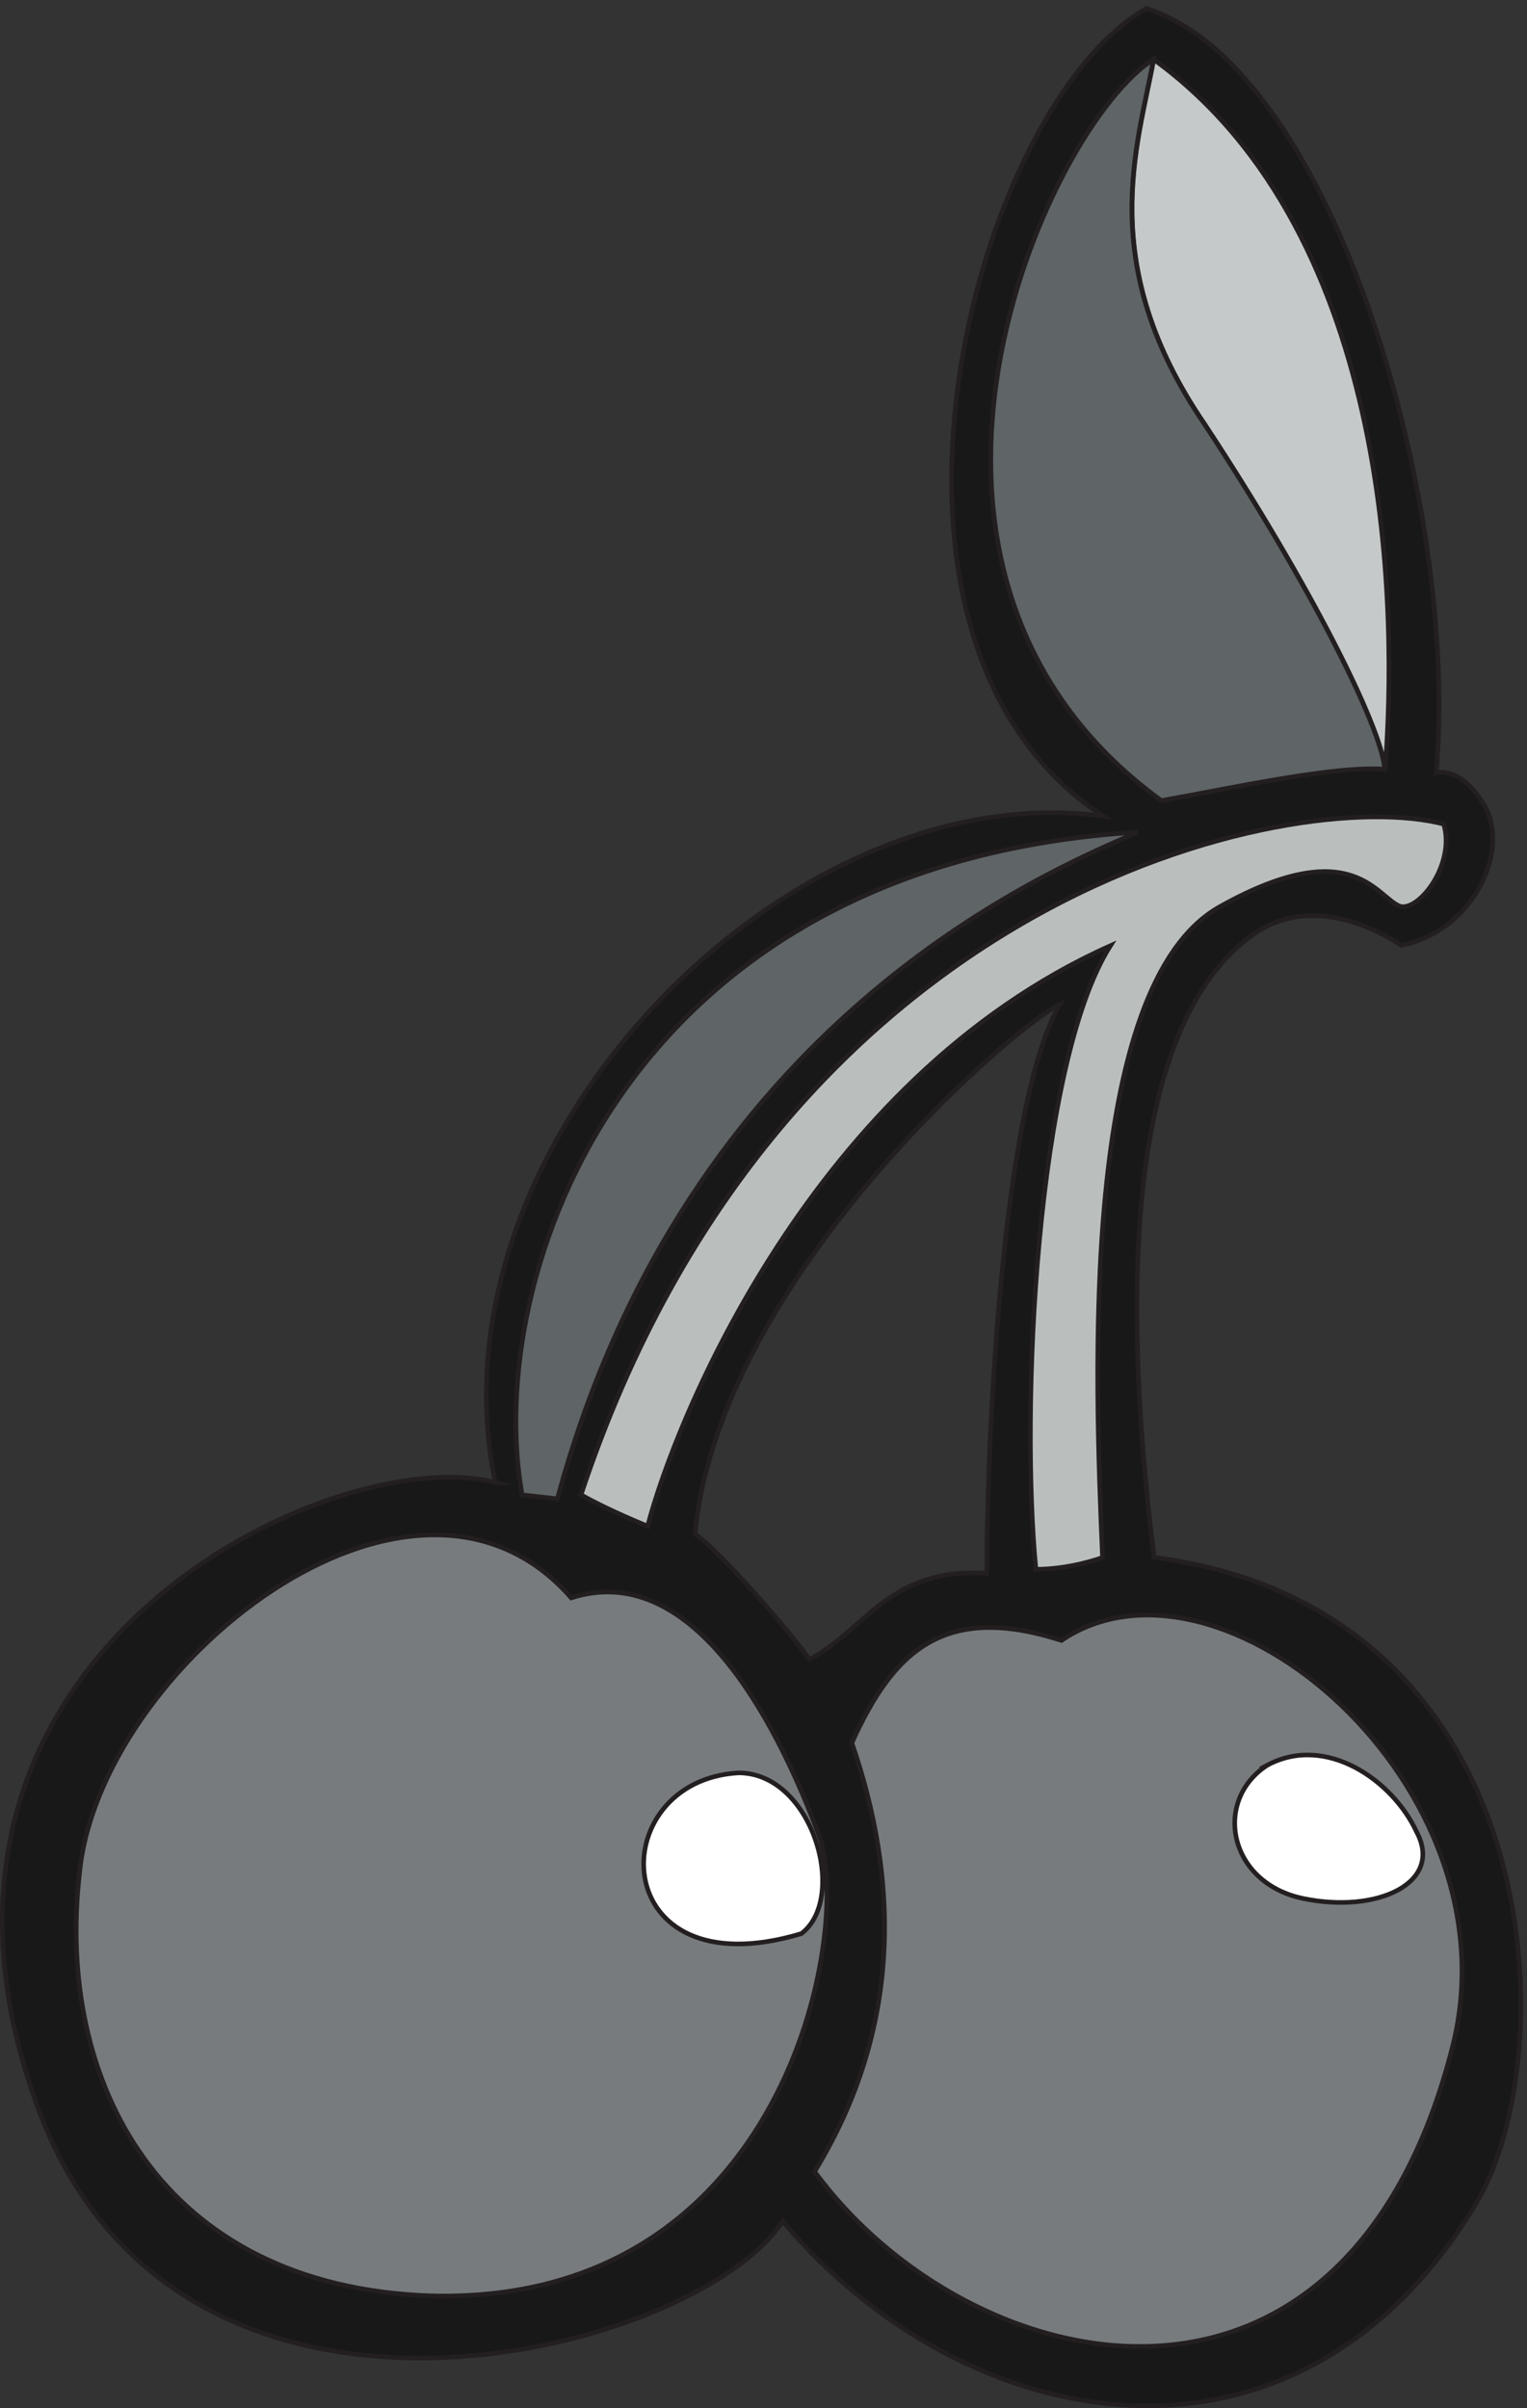
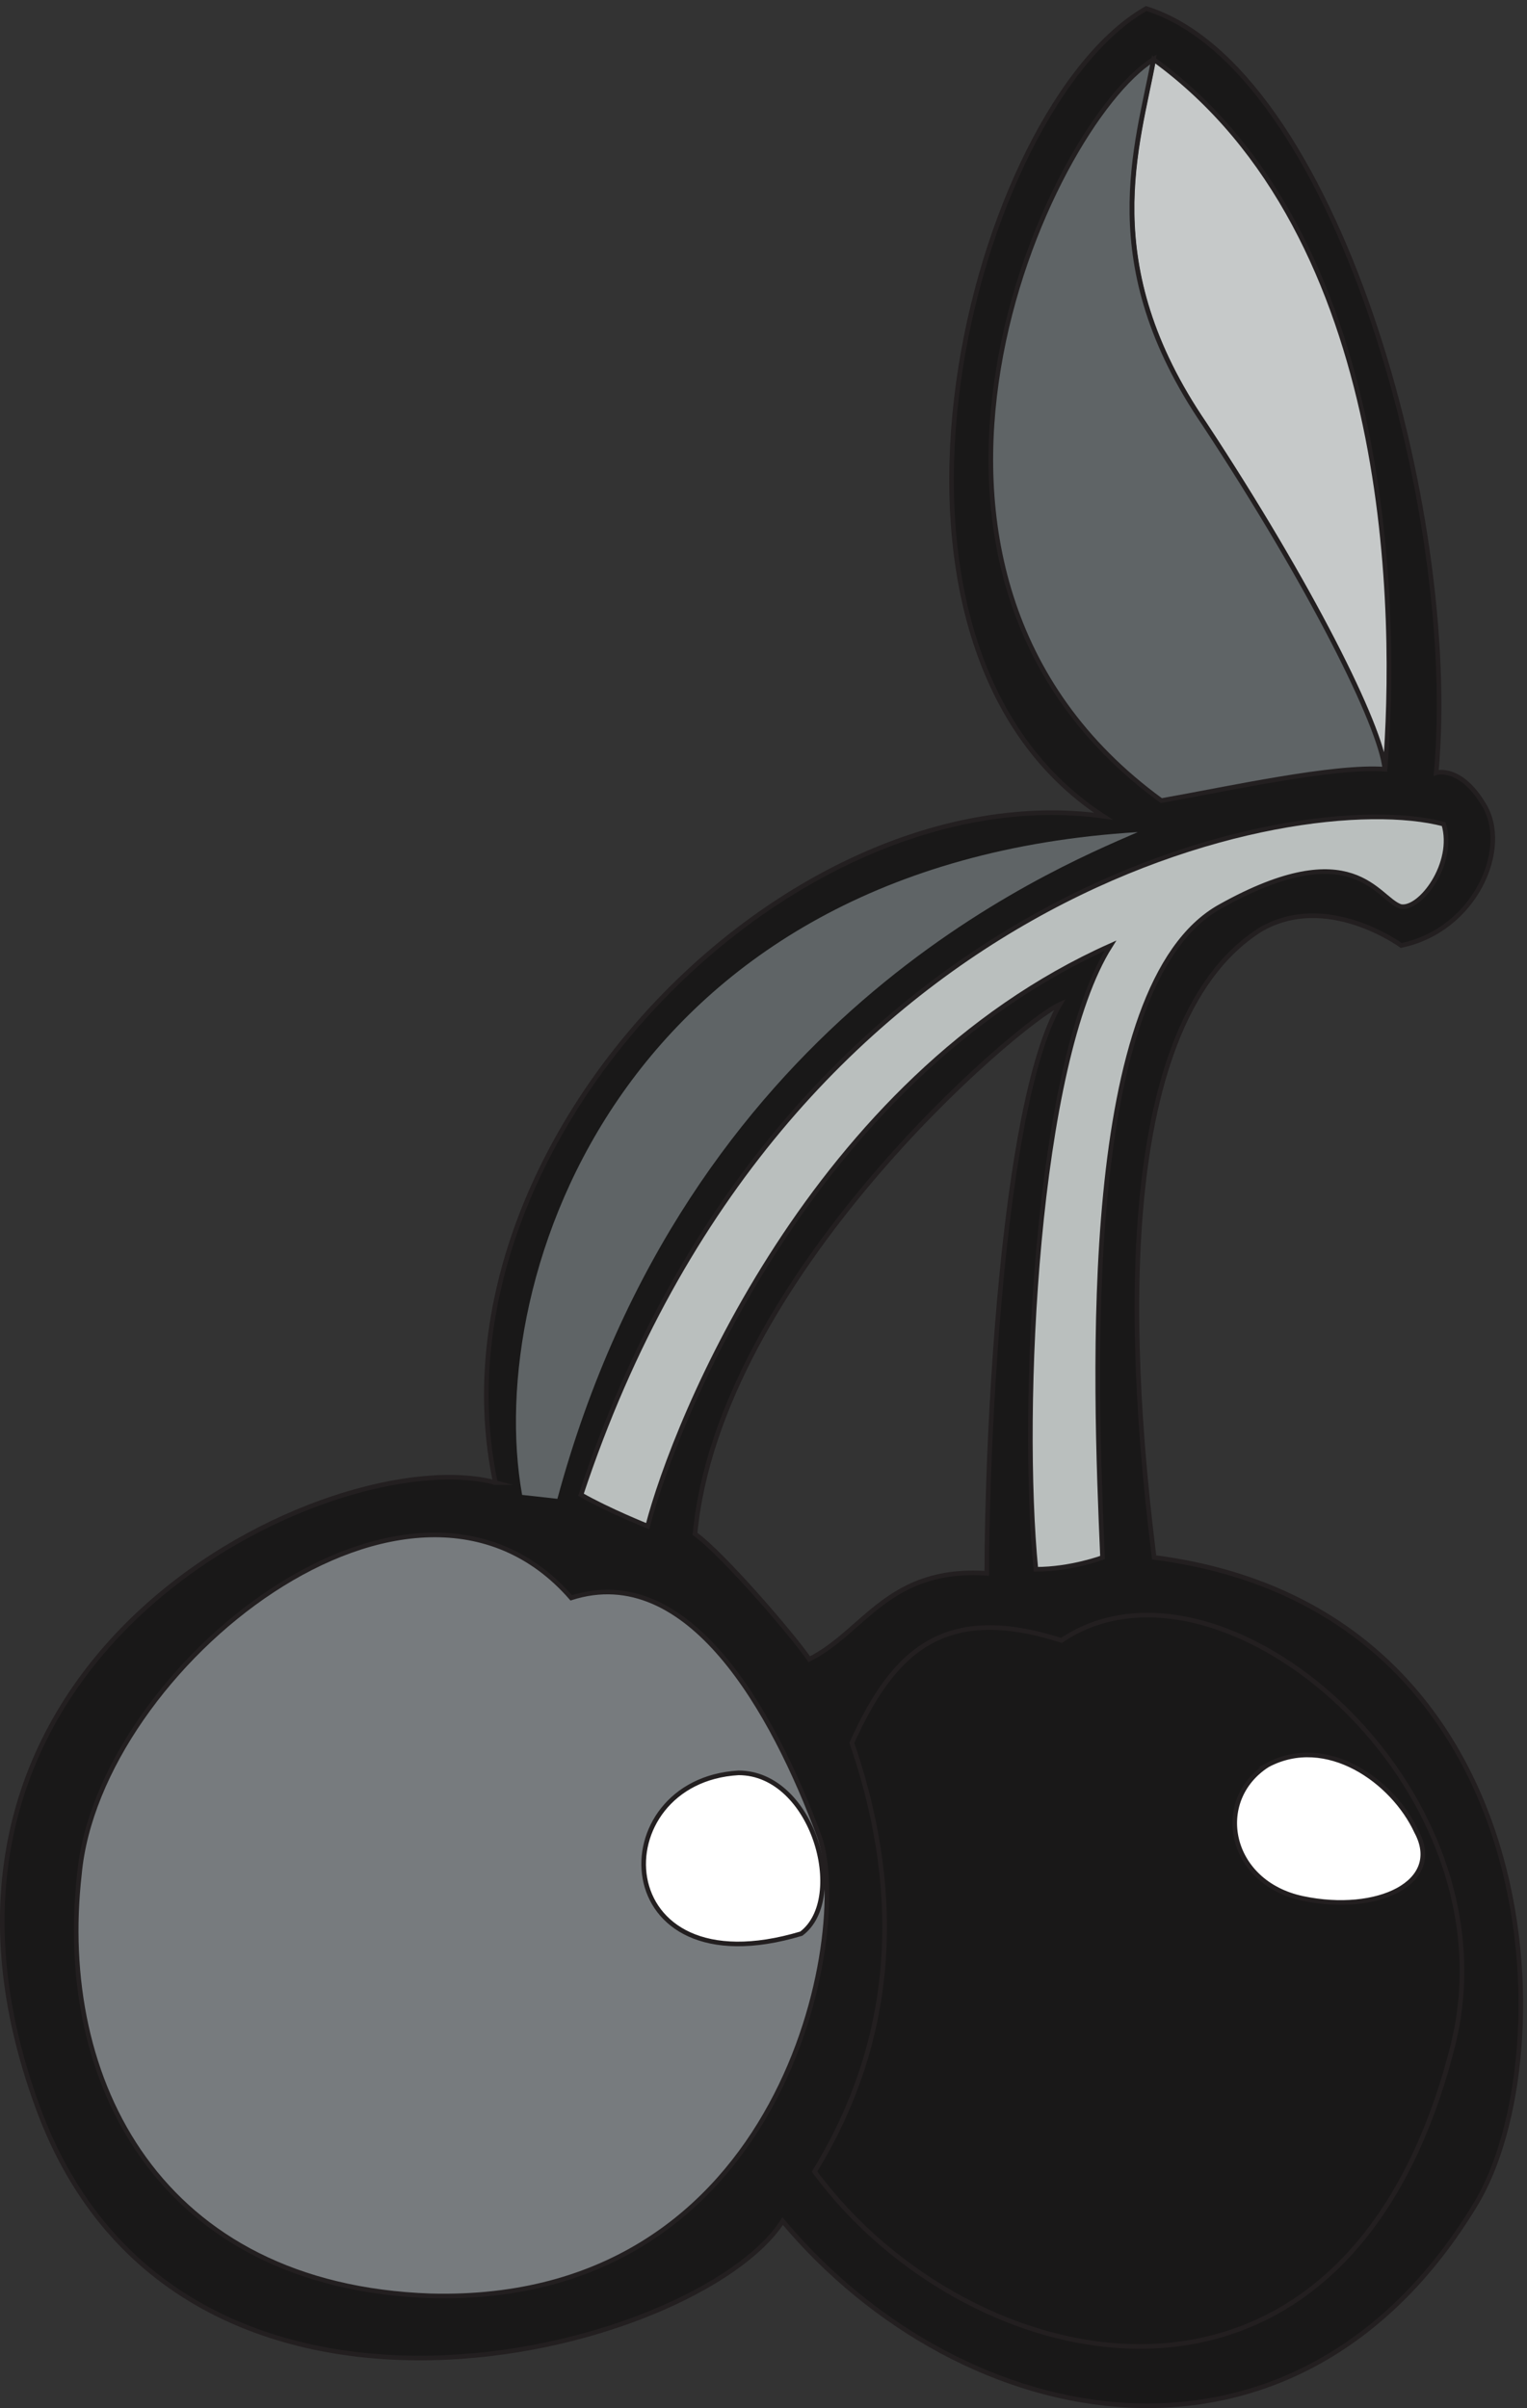
<svg xmlns="http://www.w3.org/2000/svg" xml:space="preserve" width="330.266" height="520.783">
  <rect width="100%" height="100%" fill="#333333" stroke="none" />
  <path d="M805.184 1504.78c-261.36 69.84-1016.641-280.08-743.04-1018.8C291.825-134.66 1133.5 88.54 1272.46 303.82c293.76-350.64 833.76-457.199 1126.8 27.36 146.88 241.922 120.96 969.12-522.72 1051.92-38.16 306-77.04 861.12 172.09 1020.24 108 64.08 229.67-25.2 229.67-25.2 120.96 25.2 178.56 159.12 133.92 229.68-38.16 63.36-77.04 51.12-77.04 51.12 38.88 426.96-165.6 1146.96-471.6 1242.72-280.79-159.84-510.48-1026-69.84-1313.28-516.95 70.56-1103.756-535.68-988.556-1083.6zm917.996 777.6c-69.84-31.68-554.39-446.4-593.28-861.12 44.64-31.68 159.84-165.6 185.76-203.76 89.29 44.64 128.16 150.48 288.72 139.68 0 204.48 23.04 759.6 118.8 925.2" style="fill:#191818;fill-opacity:1;fill-rule:evenodd;stroke:none" transform="matrix(.133 0 0 -.133 .045 520.763)" />
  <path d="M805.184 1504.78c-261.36 69.84-1016.641-280.08-743.04-1018.8C291.825-134.66 1133.5 88.54 1272.46 303.82c293.76-350.64 833.76-457.199 1126.8 27.36 146.88 241.922 120.96 969.12-522.72 1051.92-38.16 306-77.04 861.12 172.09 1020.24 108 64.08 229.67-25.2 229.67-25.2 120.96 25.2 178.56 159.12 133.92 229.68-38.16 63.36-77.04 51.12-77.04 51.12 38.88 426.96-165.6 1146.96-471.6 1242.72-280.79-159.84-510.48-1026-69.84-1313.28-516.95 70.56-1103.756-535.68-988.556-1083.6zm917.996 777.6c-69.84-31.68-554.39-446.4-593.28-861.12 44.64-31.68 159.84-165.6 185.76-203.76 89.29 44.64 128.16 150.48 288.72 139.68 0 204.48 23.04 759.6 118.8 925.2z" style="fill:none;stroke:#231f20;stroke-width:7.5;stroke-linecap:butt;stroke-linejoin:miter;stroke-miterlimit:10;stroke-dasharray:none;stroke-opacity:1" transform="matrix(.133 0 0 -.133 .045 520.763)" />
  <path d="M1875.82 3818.86c-25.51-140.3-95.66-331.61 82.9-593.07 172.18-261.45 286.97-491.03 293.35-561.18 19.13 242.33 19.13 867.28-376.25 1154.25" style="fill:#c6c9c9;fill-opacity:1;fill-rule:evenodd;stroke:none" transform="matrix(.133 0 0 -.133 .045 520.763)" />
  <path d="M1875.82 3818.86c-25.51-140.3-95.66-331.61 82.9-593.07 172.18-261.45 286.97-491.03 293.35-561.18 19.13 242.33 19.13 867.28-376.25 1154.25z" style="fill:none;stroke:#231f20;stroke-width:7.5;stroke-linecap:butt;stroke-linejoin:miter;stroke-miterlimit:10;stroke-dasharray:none;stroke-opacity:1" transform="matrix(.133 0 0 -.133 .045 520.763)" />
  <path d="M1849.91 2562.46c-146.68-63.77-733.37-306.1-943.805-1084.1l-57.402 6.38c-63.769 357.11 165.817 1026.7 1001.207 1077.72" style="fill:#5f6466;fill-opacity:1;fill-rule:evenodd;stroke:none" transform="matrix(.133 0 0 -.133 .045 520.763)" />
-   <path d="M1849.91 2562.46c-146.68-63.77-733.37-306.1-943.805-1084.1l-57.402 6.38c-63.769 357.11 165.817 1026.7 1001.207 1077.72z" style="fill:none;stroke:#231f20;stroke-width:7.5;stroke-linecap:butt;stroke-linejoin:miter;stroke-miterlimit:10;stroke-dasharray:none;stroke-opacity:1" transform="matrix(.133 0 0 -.133 .045 520.763)" />
  <path d="M2251.67 2664.7c-6.38 70.15-121.16 299.72-293.35 561.18-178.55 261.46-108.4 452.77-82.9 593.07-172.19-108.41-503.78-829.02 12.76-1205.27 108.41 19.13 280.59 57.4 363.49 51.02" style="fill:#5f6466;fill-opacity:1;fill-rule:evenodd;stroke:none" transform="matrix(.133 0 0 -.133 .045 520.763)" />
  <path d="M2251.67 2664.7c-6.38 70.15-121.16 299.72-293.35 561.18-178.55 261.46-108.4 452.77-82.9 593.07-172.19-108.41-503.78-829.02 12.76-1205.27 108.41 19.13 280.59 57.4 363.49 51.02z" style="fill:none;stroke:#231f20;stroke-width:7.5;stroke-linecap:butt;stroke-linejoin:miter;stroke-miterlimit:10;stroke-dasharray:none;stroke-opacity:1" transform="matrix(.133 0 0 -.133 .045 520.763)" />
  <path d="M700.086 182.352c-441.801 15.23-609.371 350.39-571.293 685.539 30.473 335.149 540.82 746.469 799.801 449.409 190.426 60.93 327.536-182.81 403.706-388.48 53.32-152.34-53.32-761.699-632.214-746.468" style="fill:#777b7e;fill-opacity:1;fill-rule:evenodd;stroke:none" transform="matrix(.133 0 0 -.133 .045 520.763)" />
  <path d="M700.086 182.352c-441.801 15.23-609.371 350.39-571.293 685.539 30.473 335.149 540.82 746.469 799.801 449.409 190.426 60.93 327.536-182.81 403.706-388.48 53.32-152.34-53.32-761.699-632.214-746.468Z" style="fill:none;stroke:#231f20;stroke-width:7.5;stroke-linecap:butt;stroke-linejoin:miter;stroke-miterlimit:10;stroke-dasharray:none;stroke-opacity:1" transform="matrix(.133 0 0 -.133 .045 520.763)" />
-   <path d="M1324.3 384.461c143.94 234.848 136.37 477.277 60.61 696.979 68.18 151.51 151.51 227.27 340.91 166.67 257.58 174.24 742.43-234.85 636.37-659.098C2187.95-100.391 1574.3 43.551 1324.3 384.461" style="fill:#777b7e;fill-opacity:1;fill-rule:evenodd;stroke:none" transform="matrix(.133 0 0 -.133 .045 520.763)" />
  <path d="M1324.3 384.461c143.94 234.848 136.37 477.277 60.61 696.979 68.18 151.51 151.51 227.27 340.91 166.67 257.58 174.24 742.43-234.85 636.37-659.098C2187.95-100.391 1574.3 43.551 1324.3 384.461Z" style="fill:none;stroke:#231f20;stroke-width:7.5;stroke-linecap:butt;stroke-linejoin:miter;stroke-miterlimit:10;stroke-dasharray:none;stroke-opacity:1" transform="matrix(.133 0 0 -.133 .045 520.763)" />
  <path d="M1302.71 771.309c-318.855-95.661-325.233 248.701-102.03 261.451 121.16 0 178.55-204.061 102.03-261.451" style="fill:#fff;fill-opacity:1;fill-rule:evenodd;stroke:none" transform="matrix(.133 0 0 -.133 .045 520.763)" />
  <path d="M1302.71 771.309c-318.855-95.661-325.233 248.701-102.03 261.451 121.16 0 178.55-204.061 102.03-261.451z" style="fill:none;stroke:#231f20;stroke-width:7.5;stroke-linecap:butt;stroke-linejoin:miter;stroke-miterlimit:10;stroke-dasharray:none;stroke-opacity:1" transform="matrix(.133 0 0 -.133 .045 520.763)" />
  <path d="M2060.86 1045.42c-89.28-57.389-63.77-191.307 57.39-216.818 121.18-25.508 229.59 25.511 184.95 108.41-38.27 82.898-146.68 159.428-242.34 108.408" style="fill:#fff;fill-opacity:1;fill-rule:evenodd;stroke:none" transform="matrix(.133 0 0 -.133 .045 520.763)" />
  <path d="M2060.86 1045.42c-89.28-57.389-63.77-191.307 57.39-216.818 121.18-25.508 229.59 25.511 184.95 108.41-38.27 82.898-146.68 159.428-242.34 108.408z" style="fill:none;stroke:#231f20;stroke-width:7.5;stroke-linecap:butt;stroke-linejoin:miter;stroke-miterlimit:10;stroke-dasharray:none;stroke-opacity:1" transform="matrix(.133 0 0 -.133 .045 520.763)" />
  <path d="M2347.43 2575.43c19.12-63.77-38.27-140.3-70.16-133.93-38.25 12.77-76.52 121.18-293.34 0-229.57-127.54-204.07-765.23-191.3-1058.59 0 0-51.02-19.13-108.42-19.13-25.51 261.46 0 822.65 121.17 1013.95-484.66-216.82-707.86-771.62-752.5-943.8 0 0-63.767 25.51-108.407 51.02C1269.7 2467.02 2105.09 2639.2 2347.43 2575.43" style="fill:#babfbe;fill-opacity:1;fill-rule:evenodd;stroke:none" transform="matrix(.133 0 0 -.133 .045 520.763)" />
  <path d="M2347.43 2575.43c19.12-63.77-38.27-140.3-70.16-133.93-38.25 12.77-76.52 121.18-293.34 0-229.57-127.54-204.07-765.23-191.3-1058.59 0 0-51.02-19.13-108.42-19.13-25.51 261.46 0 822.65 121.17 1013.95-484.66-216.82-707.86-771.62-752.5-943.8 0 0-63.767 25.51-108.407 51.02C1269.7 2467.02 2105.09 2639.2 2347.43 2575.43Z" style="fill:none;stroke:#231f20;stroke-width:7.5;stroke-linecap:butt;stroke-linejoin:miter;stroke-miterlimit:10;stroke-dasharray:none;stroke-opacity:1" transform="matrix(.133 0 0 -.133 .045 520.763)" />
</svg>